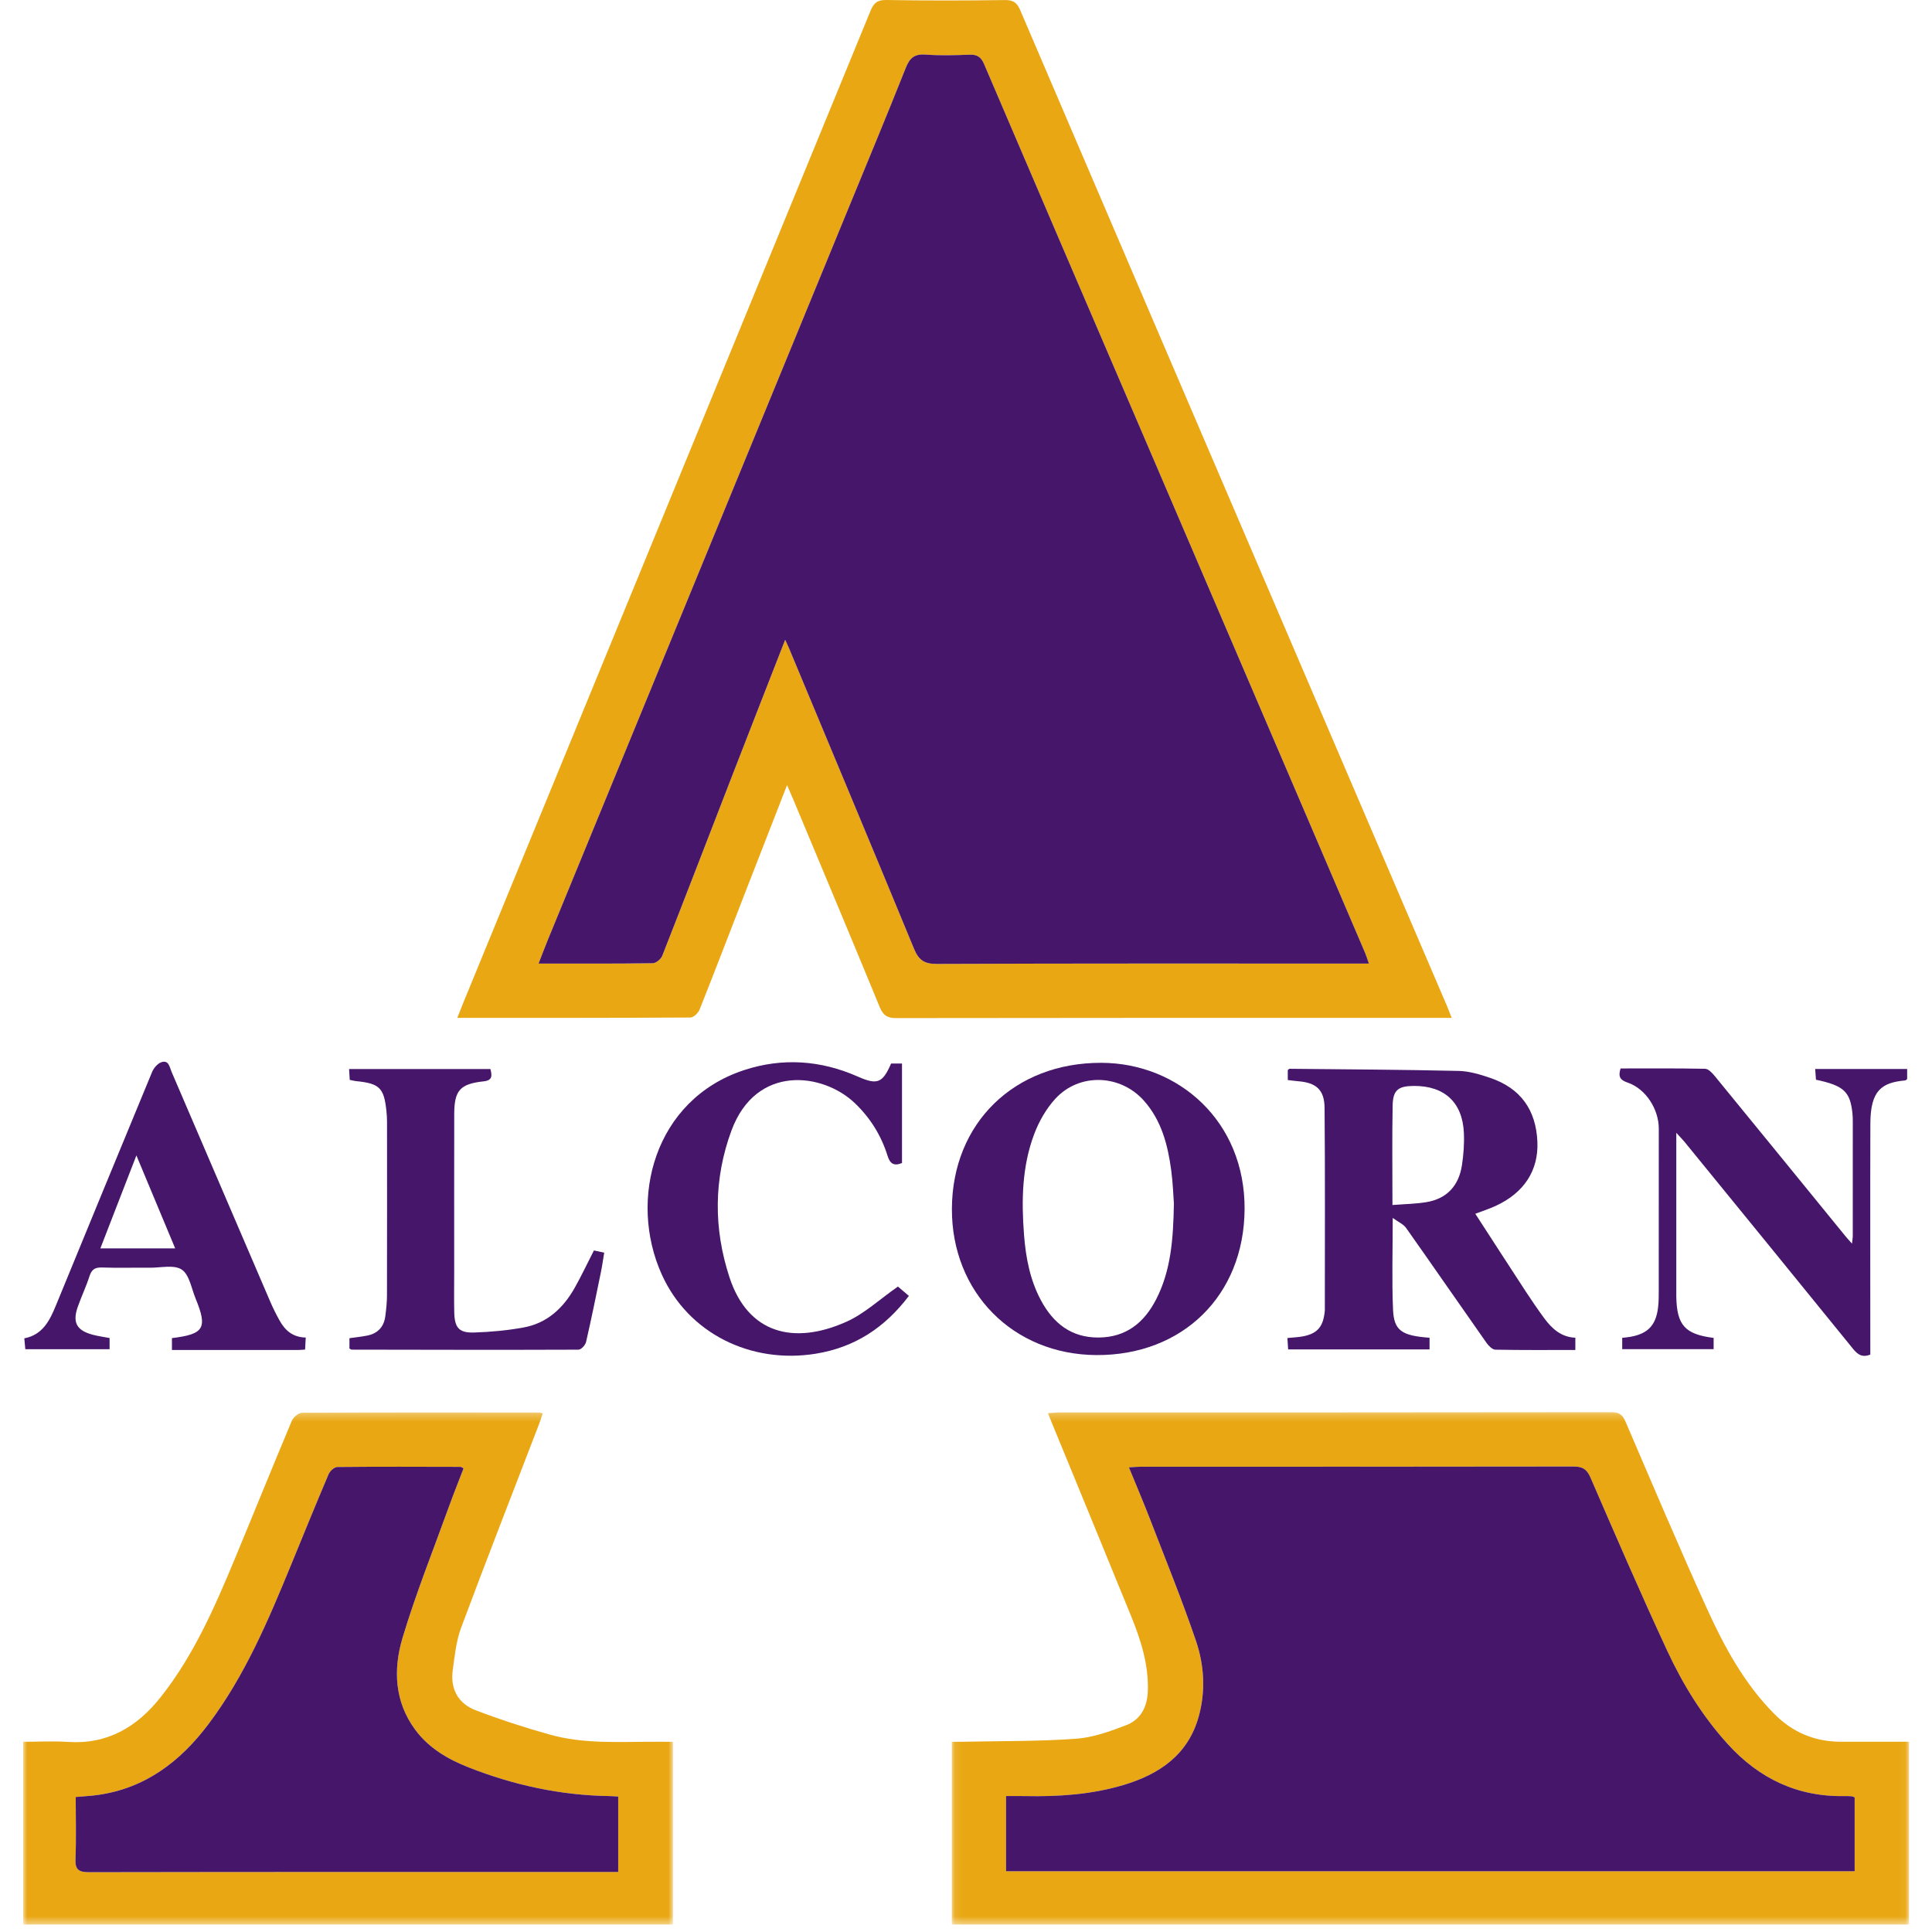
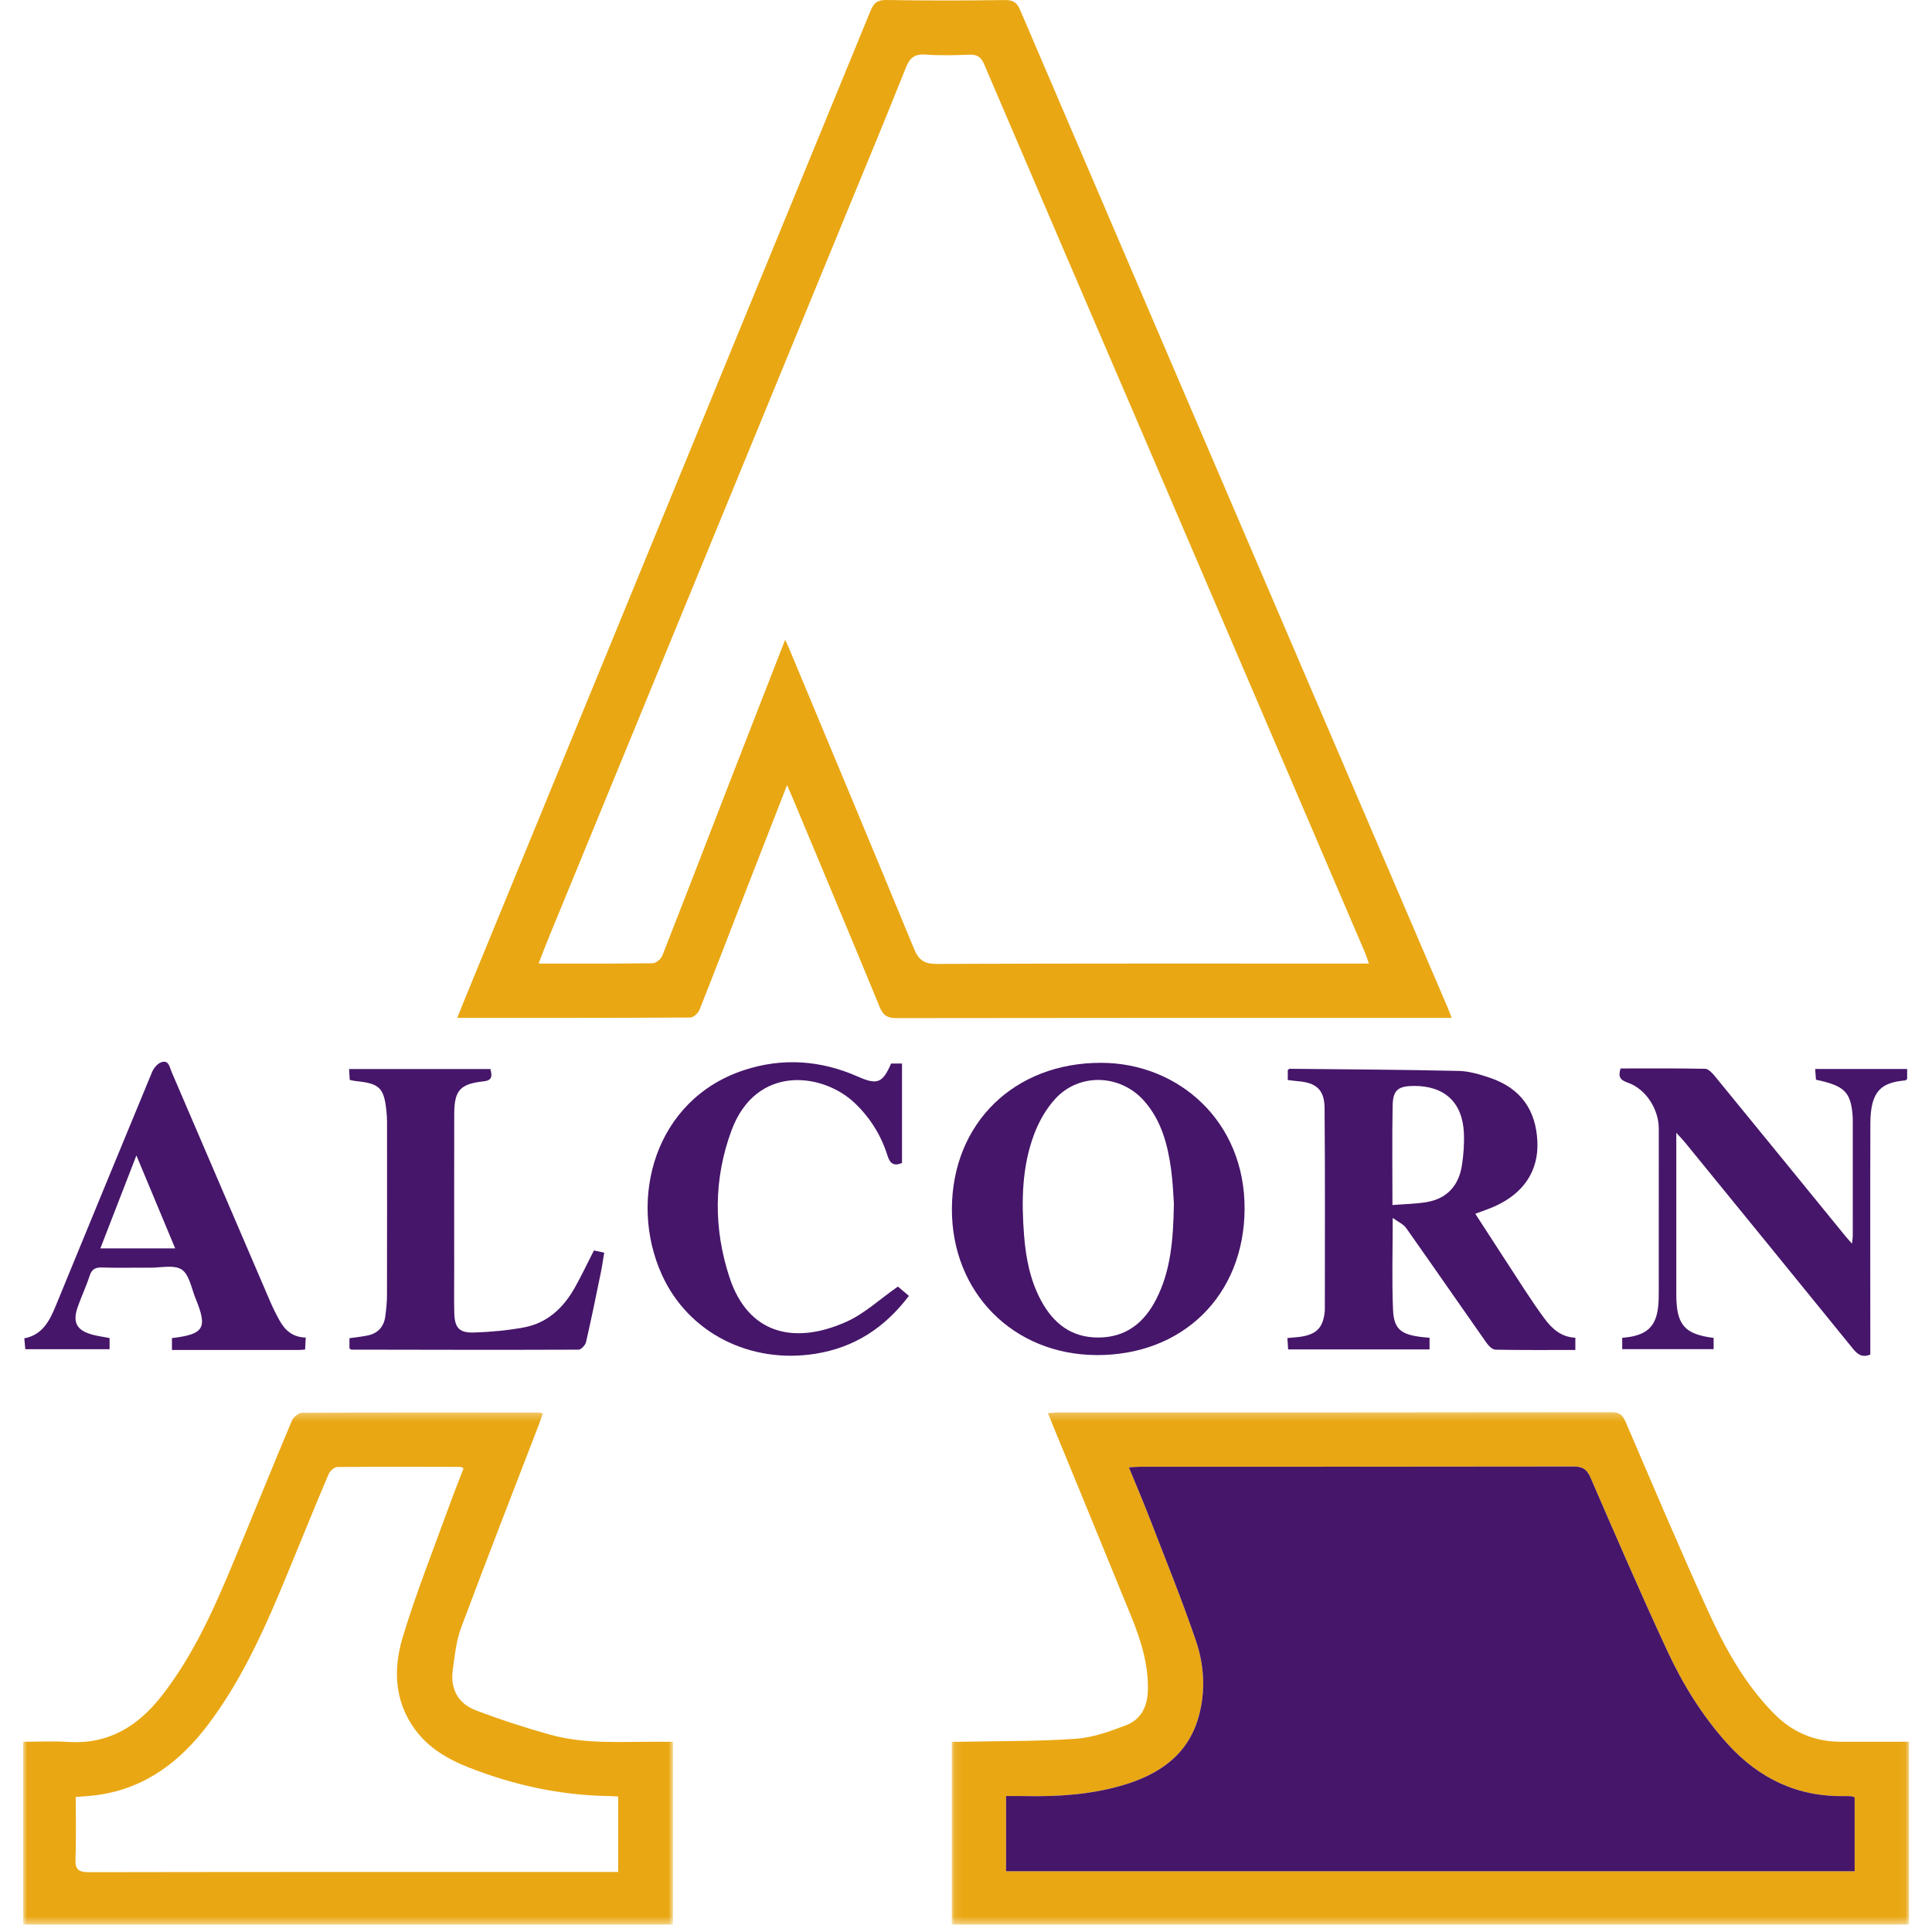
<svg xmlns="http://www.w3.org/2000/svg" xmlns:xlink="http://www.w3.org/1999/xlink" width="250px" height="250px" viewBox="0 0 250 250" version="1.1">
  <title>ALCORN</title>
  <desc>Created with Sketch.</desc>
  <defs>
    <polygon id="path-1" points="123.96 66.556 123.96 0.254 0.093 0.254 0.093 66.556 123.96 66.556" />
    <polygon id="path-3" points="8.34380182e-16 66.558 8.34380182e-16 0.29 84.082 0.29 84.082 66.558" />
  </defs>
  <g id="Page-1" stroke="none" stroke-width="1" fill="none" fill-rule="evenodd">
    <g id="ALCORN">
      <g id="Group" transform="translate(3, 0)">
        <path d="M98.599,82.788 C98.831,83.292 98.954,83.54 99.061,83.795 C104.472,96.775 109.903,109.746 115.262,122.746 C115.861,124.201 116.563,124.74 118.215,124.733 C136.247,124.659 154.282,124.686 172.316,124.686 L174.135,124.686 C173.927,124.092 173.812,123.698 173.653,123.324 C171.232,117.659 168.808,111.996 166.382,106.334 C159.005,89.128 151.632,71.922 144.25,54.717 C137.61,39.245 130.953,23.779 124.341,8.293 C123.939,7.355 123.433,7.038 122.443,7.076 C120.563,7.149 118.669,7.204 116.797,7.063 C115.392,6.956 114.741,7.436 114.222,8.743 C111.686,15.123 109.043,21.461 106.434,27.811 C93.582,59.087 80.73,90.363 67.879,121.641 C67.484,122.607 67.118,123.586 66.689,124.686 C71.772,124.686 76.62,124.711 81.465,124.642 C81.891,124.636 82.528,124.108 82.696,123.678 C85.776,115.844 88.792,107.985 91.836,100.139 C94.043,94.446 96.269,88.761 98.599,82.788 M98.844,101.592 C96.983,106.365 95.242,110.818 93.512,115.272 C91.521,120.4 89.556,125.54 87.522,130.65 C87.345,131.094 86.738,131.665 86.329,131.668 C76.349,131.725 66.366,131.712 56.175,131.712 C56.475,130.954 56.718,130.316 56.978,129.685 C74.538,86.928 92.102,44.172 109.643,1.407 C110.045,0.426 110.493,-0.018 111.666,0.001 C116.798,0.089 121.934,0.077 127.066,0.008 C128.156,-0.007 128.62,0.388 129.022,1.329 C140.954,29.215 152.911,57.089 164.862,84.967 C171.329,100.051 177.797,115.138 184.261,130.224 C184.441,130.644 184.595,131.074 184.845,131.712 L183.195,131.712 C159.789,131.712 136.382,131.702 112.976,131.741 C111.804,131.745 111.274,131.381 110.834,130.31 C107.146,121.353 103.396,112.42 99.663,103.482 C99.447,102.964 99.217,102.452 98.844,101.592" id="Fill-1" fill="#E9A713" />
        <g id="Group-5" transform="translate(120.066, 182.476)">
          <mask id="mask-2" fill="white">
            <use xlink:href="#path-1" />
          </mask>
          <g id="Clip-4" />
          <path d="M116.926,50.103 C116.724,50.027 116.642,49.972 116.554,49.965 C116.273,49.946 115.991,49.93 115.709,49.935 C109.576,50.079 104.557,47.678 100.488,43.189 C97.235,39.603 94.705,35.501 92.68,31.146 C89.232,23.727 85.989,16.214 82.736,8.706 C82.256,7.6 81.667,7.288 80.524,7.29 C61.88,7.323 43.236,7.313 24.591,7.318 C24.142,7.318 23.692,7.363 23.014,7.4 C23.989,9.785 24.924,11.974 25.781,14.193 C27.791,19.409 29.905,24.592 31.701,29.883 C32.766,33.021 32.952,36.373 32.05,39.631 C30.674,44.605 26.944,47.121 22.289,48.509 C18.152,49.743 13.888,50.022 9.591,49.936 C8.765,49.92 7.941,49.935 7.115,49.935 L7.115,59.665 L116.926,59.665 L116.926,50.103 Z M123.961,42.907 L123.961,66.556 L0.093,66.556 L0.093,42.907 C0.638,42.907 1.138,42.917 1.636,42.905 C6.481,42.803 11.337,42.863 16.164,42.519 C18.359,42.363 20.561,41.569 22.646,40.769 C24.567,40.034 25.409,38.37 25.466,36.274 C25.56,32.842 24.535,29.678 23.269,26.574 C19.919,18.344 16.527,10.129 13.153,1.909 C12.976,1.477 12.804,1.043 12.538,0.388 C13.106,0.347 13.539,0.287 13.97,0.287 C37.8,0.282 61.629,0.29 85.458,0.254 C86.5,0.254 86.914,0.639 87.298,1.534 C90.751,9.571 94.158,17.629 97.773,25.594 C100.03,30.568 102.633,35.386 106.546,39.324 C108.914,41.706 111.793,42.91 115.167,42.907 C118.074,42.904 120.98,42.907 123.961,42.907 L123.961,42.907 Z" id="Fill-3" fill="#E9A713" mask="url(#mask-2)" />
        </g>
        <g id="Group-8" transform="translate(0, 182.476)">
          <mask id="mask-4" fill="white">
            <use xlink:href="#path-3" />
          </mask>
          <g id="Clip-7" />
          <path d="M56.984,7.535 C56.764,7.416 56.684,7.337 56.606,7.337 C51.286,7.325 45.966,7.3 40.649,7.355 C40.258,7.36 39.691,7.879 39.516,8.291 C37.86,12.186 36.268,16.106 34.662,20.02 C31.71,27.21 28.689,34.364 23.971,40.631 C20.335,45.46 15.806,48.933 9.631,49.796 C8.722,49.923 7.801,49.965 6.797,50.054 C6.797,52.801 6.873,55.436 6.766,58.062 C6.709,59.452 7.171,59.788 8.515,59.787 C30.828,59.746 53.142,59.757 75.455,59.757 L76.995,59.757 L76.995,49.994 C76.532,49.972 76.162,49.941 75.794,49.934 C69.523,49.835 63.491,48.524 57.672,46.238 C54.979,45.179 52.491,43.741 50.723,41.343 C48.028,37.691 47.879,33.514 49.087,29.47 C50.807,23.72 53.056,18.127 55.096,12.473 C55.698,10.811 56.358,9.168 56.984,7.535 M84.082,42.908 L84.082,66.558 L-0,66.558 L-0,42.908 C1.965,42.908 3.889,42.801 5.8,42.928 C10.944,43.269 14.763,40.973 17.826,37.088 C22.042,31.746 24.746,25.585 27.331,19.366 C29.822,13.374 32.246,7.356 34.761,1.376 C34.959,0.907 35.643,0.332 36.104,0.329 C46.321,0.274 56.54,0.291 66.758,0.298 C66.851,0.298 66.942,0.338 67.234,0.408 C67.073,0.881 66.932,1.343 66.758,1.791 C63.385,10.569 59.958,19.327 56.673,28.137 C56.027,29.868 55.837,31.788 55.584,33.644 C55.251,36.088 56.295,37.975 58.566,38.838 C61.714,40.037 64.93,41.082 68.175,41.988 C72.63,43.231 77.232,42.897 81.791,42.907 C82.532,42.91 83.274,42.908 84.082,42.908" id="Fill-6" fill="#E9A713" mask="url(#mask-4)" />
        </g>
        <path d="M177.183,155.929 C178.745,155.806 180.15,155.786 181.523,155.566 C184.218,155.135 185.763,153.441 186.173,150.791 C186.387,149.408 186.488,147.983 186.425,146.587 C186.246,142.642 183.907,140.499 179.957,140.52 C177.928,140.53 177.246,141.043 177.207,143.056 C177.126,147.238 177.183,151.423 177.183,155.929 M163.638,139.756 L163.638,138.468 C163.727,138.403 163.8,138.301 163.875,138.301 C171.167,138.374 178.46,138.41 185.748,138.577 C187.127,138.608 188.537,139.036 189.86,139.489 C193.763,140.824 195.764,143.618 195.938,147.752 C196.093,151.441 194.232,154.351 190.517,156.054 C189.709,156.426 188.855,156.699 187.904,157.062 C190.085,160.424 192.245,163.775 194.427,167.109 C195.199,168.29 195.996,169.457 196.832,170.592 C197.831,171.947 199.035,173.027 200.849,173.101 L200.849,174.686 C197.362,174.686 193.934,174.715 190.509,174.647 C190.121,174.64 189.641,174.173 189.376,173.796 C185.884,168.832 182.437,163.837 178.937,158.879 C178.612,158.421 177.999,158.166 177.217,157.598 C177.217,161.918 177.098,165.686 177.256,169.441 C177.371,172.184 178.382,172.842 181.984,173.103 L181.984,174.614 L163.685,174.614 C163.654,174.131 163.625,173.684 163.589,173.139 C164.3,173.066 164.946,173.046 165.575,172.929 C167.396,172.588 168.163,171.749 168.395,169.916 C168.413,169.777 168.434,169.635 168.434,169.494 C168.433,160.781 168.478,152.069 168.399,143.356 C168.377,140.997 167.3,140.098 164.98,139.911 C164.565,139.877 164.151,139.816 163.638,139.756" id="Fill-9" fill="#46166A" />
        <path d="M148.901,155.731 C148.827,154.76 148.776,153.062 148.549,151.387 C148.111,148.138 147.295,145.005 145.053,142.462 C141.999,138.994 136.664,138.788 133.552,142.186 C132.381,143.465 131.449,145.098 130.833,146.729 C129.236,150.944 129.165,155.377 129.511,159.819 C129.739,162.747 130.283,165.606 131.68,168.228 C133.278,171.223 135.623,173.111 139.184,173.075 C142.734,173.041 145.066,171.147 146.615,168.116 C148.489,164.45 148.823,160.479 148.901,155.731 M120.176,156.405 C120.223,145.32 128.269,137.494 139.517,137.528 C149.476,137.559 158.127,145.074 158.049,156.489 C157.973,167.651 150.011,175.411 138.866,175.346 C128.081,175.281 120.132,167.225 120.176,156.405" id="Fill-11" fill="#46166A" />
        <path d="M243.784,138.328 L243.784,139.632 C243.673,139.71 243.6,139.802 243.519,139.809 C240.477,140.078 239.039,141.125 239.025,145.37 C238.994,154.838 239.017,164.307 239.017,173.776 L239.017,175.283 C237.957,175.701 237.376,175.27 236.779,174.534 C229.544,165.614 222.284,156.714 215.024,147.813 C214.747,147.471 214.432,147.156 213.913,146.586 L213.913,150.674 L213.913,166.927 C213.913,167.21 213.908,167.492 213.913,167.775 C213.976,171.474 215.028,172.656 218.742,173.124 L218.742,174.58 L206.914,174.58 L206.914,173.114 C207.29,173.068 207.653,173.042 208.012,172.977 C210.243,172.565 211.267,171.494 211.551,169.21 C211.643,168.464 211.642,167.706 211.642,166.953 C211.648,159.981 211.646,153.01 211.646,146.039 C211.646,143.544 209.98,140.9 207.626,140.091 C206.602,139.74 206.383,139.309 206.701,138.258 C210.319,138.258 213.981,138.226 217.64,138.3 C218.072,138.31 218.571,138.852 218.904,139.258 C224.542,146.141 230.158,153.041 235.78,159.937 C236.013,160.224 236.268,160.497 236.646,160.927 C236.692,160.473 236.748,160.177 236.748,159.882 C236.753,154.982 236.753,150.085 236.75,145.185 C236.75,144.809 236.747,144.429 236.706,144.055 C236.403,141.242 235.588,140.482 231.985,139.714 C231.954,139.302 231.921,138.854 231.884,138.328 L243.784,138.328 Z" id="Fill-13" fill="#46166A" />
        <path d="M9.985,161.543 C11.528,157.561 13.022,153.712 14.65,149.514 C16.394,153.694 17.989,157.517 19.67,161.543 L9.985,161.543 Z M33.181,170.881 C32.746,170.103 32.343,169.301 31.991,168.483 C27.722,158.556 23.465,148.624 19.201,138.694 C18.938,138.083 18.846,137.122 17.872,137.454 C17.384,137.621 16.894,138.202 16.683,138.71 C12.508,148.778 8.374,158.863 4.228,168.942 C3.429,170.882 2.52,172.731 0.145,173.179 C0.195,173.728 0.237,174.173 0.276,174.588 L11.181,174.588 L11.181,173.14 C10.426,172.997 9.73,172.903 9.055,172.73 C6.923,172.179 6.344,171.144 7.066,169.093 C7.534,167.765 8.148,166.484 8.577,165.147 C8.853,164.285 9.273,163.983 10.183,164.014 C12.252,164.085 14.325,164.022 16.396,164.041 C17.801,164.054 19.532,163.626 20.52,164.286 C21.503,164.944 21.768,166.705 22.3,168.002 C23.885,171.864 23.42,172.645 19.25,173.15 L19.25,174.687 C24.75,174.687 30.158,174.689 35.564,174.686 C35.837,174.686 36.111,174.656 36.478,174.634 C36.507,174.122 36.531,173.671 36.562,173.079 C34.855,173.036 33.882,172.135 33.181,170.881 L33.181,170.881 Z" id="Fill-15" fill="#46166A" />
        <path d="M113.191,166.481 C113.472,166.72 114.002,167.171 114.611,167.687 C111.5,171.786 107.626,174.346 102.565,175.168 C94.16,176.53 86.064,172.544 82.626,164.905 C78.265,155.215 81.662,142.298 93.273,138.476 C98.231,136.843 103.199,137.187 107.994,139.307 C110.502,140.416 111.206,140.173 112.308,137.618 L113.718,137.618 L113.718,150.494 C112.67,150.924 112.167,150.58 111.846,149.551 C111.034,146.949 109.639,144.695 107.663,142.79 C103.508,138.781 94.829,137.673 91.644,146.311 C89.34,152.559 89.328,158.991 91.394,165.285 C93.789,172.585 99.717,174.072 106.508,171.043 C108.852,169.997 110.828,168.127 113.191,166.481" id="Fill-17" fill="#46166A" />
        <path d="M42.219,174.498 L42.219,173.162 C43.013,173.047 43.793,172.972 44.557,172.815 C45.91,172.537 46.688,171.67 46.861,170.307 C46.975,169.424 47.074,168.529 47.075,167.638 C47.092,160.146 47.087,152.652 47.082,145.161 C47.082,144.691 47.051,144.221 47.002,143.755 C46.691,140.763 46.107,140.195 43.068,139.896 C42.837,139.873 42.612,139.808 42.256,139.737 C42.229,139.297 42.203,138.857 42.171,138.333 L60.458,138.333 C60.674,139.174 60.75,139.799 59.593,139.924 C56.531,140.255 55.785,141.091 55.777,144.152 C55.761,150.985 55.772,157.818 55.772,164.651 C55.772,166.394 55.74,168.139 55.783,169.881 C55.834,171.818 56.411,172.488 58.349,172.427 C60.502,172.357 62.671,172.159 64.788,171.768 C67.81,171.209 69.893,169.255 71.364,166.646 C72.239,165.096 72.998,163.479 73.853,161.808 C74.212,161.886 74.616,161.974 75.185,162.097 C75.038,162.967 74.918,163.834 74.743,164.688 C74.128,167.683 73.522,170.68 72.834,173.659 C72.742,174.057 72.198,174.644 71.863,174.646 C62.066,174.685 52.271,174.661 42.477,174.643 C42.437,174.643 42.398,174.6 42.219,174.498" id="Fill-19" fill="#46166A" />
-         <path d="M98.599,82.788 C96.269,88.761 94.043,94.446 91.836,100.139 C88.792,107.985 85.776,115.844 82.696,123.678 C82.528,124.108 81.891,124.636 81.465,124.642 C76.62,124.711 71.772,124.686 66.689,124.686 C67.118,123.586 67.484,122.607 67.879,121.641 C80.73,90.363 93.582,59.087 106.434,27.811 C109.043,21.461 111.686,15.123 114.222,8.743 C114.741,7.436 115.392,6.956 116.797,7.063 C118.669,7.204 120.563,7.149 122.443,7.076 C123.433,7.038 123.939,7.355 124.341,8.293 C130.953,23.779 137.61,39.245 144.25,54.717 C151.632,71.922 159.005,89.128 166.382,106.334 C168.808,111.996 171.232,117.659 173.653,123.324 C173.812,123.698 173.927,124.092 174.135,124.686 L172.316,124.686 C154.282,124.686 136.247,124.659 118.215,124.733 C116.563,124.74 115.861,124.201 115.262,122.746 C109.903,109.746 104.472,96.775 99.061,83.795 C98.954,83.54 98.831,83.292 98.599,82.788" id="Fill-21" fill="#46166A" />
        <path d="M236.992,232.579 L236.992,242.141 L127.181,242.141 L127.181,232.41 C128.007,232.41 128.832,232.396 129.657,232.412 C133.954,232.498 138.218,232.219 142.355,230.985 C147.01,229.597 150.74,227.081 152.116,222.107 C153.018,218.849 152.832,215.496 151.767,212.358 C149.971,207.068 147.857,201.884 145.847,196.668 C144.99,194.449 144.056,192.261 143.08,189.876 C143.759,189.839 144.208,189.793 144.658,189.793 C163.302,189.788 181.946,189.798 200.591,189.766 C201.733,189.764 202.322,190.076 202.802,191.181 C206.055,198.689 209.299,206.202 212.746,213.621 C214.771,217.977 217.301,222.079 220.554,225.665 C224.623,230.154 229.642,232.555 235.775,232.41 C236.057,232.405 236.339,232.422 236.62,232.441 C236.708,232.448 236.791,232.503 236.992,232.579" id="Fill-23" fill="#46166A" />
-         <path d="M56.984,190.011 C56.358,191.644 55.698,193.287 55.096,194.949 C53.056,200.603 50.807,206.196 49.087,211.946 C47.879,215.989 48.028,220.166 50.723,223.819 C52.491,226.217 54.979,227.655 57.672,228.713 C63.491,230.999 69.523,232.311 75.794,232.41 C76.162,232.416 76.532,232.447 76.995,232.47 L76.995,242.233 L75.455,242.233 C53.142,242.233 30.828,242.222 8.515,242.262 C7.171,242.264 6.709,241.928 6.766,240.538 C6.873,237.912 6.797,235.277 6.797,232.53 C7.801,232.441 8.722,232.399 9.631,232.272 C15.806,231.408 20.335,227.936 23.971,223.106 C28.689,216.84 31.71,209.686 34.662,202.496 C36.268,198.582 37.86,194.662 39.516,190.767 C39.691,190.355 40.258,189.835 40.649,189.83 C45.966,189.775 51.286,189.801 56.606,189.812 C56.684,189.812 56.764,189.892 56.984,190.011" id="Fill-25" fill="#46166A" />
      </g>
    </g>
  </g>
</svg>